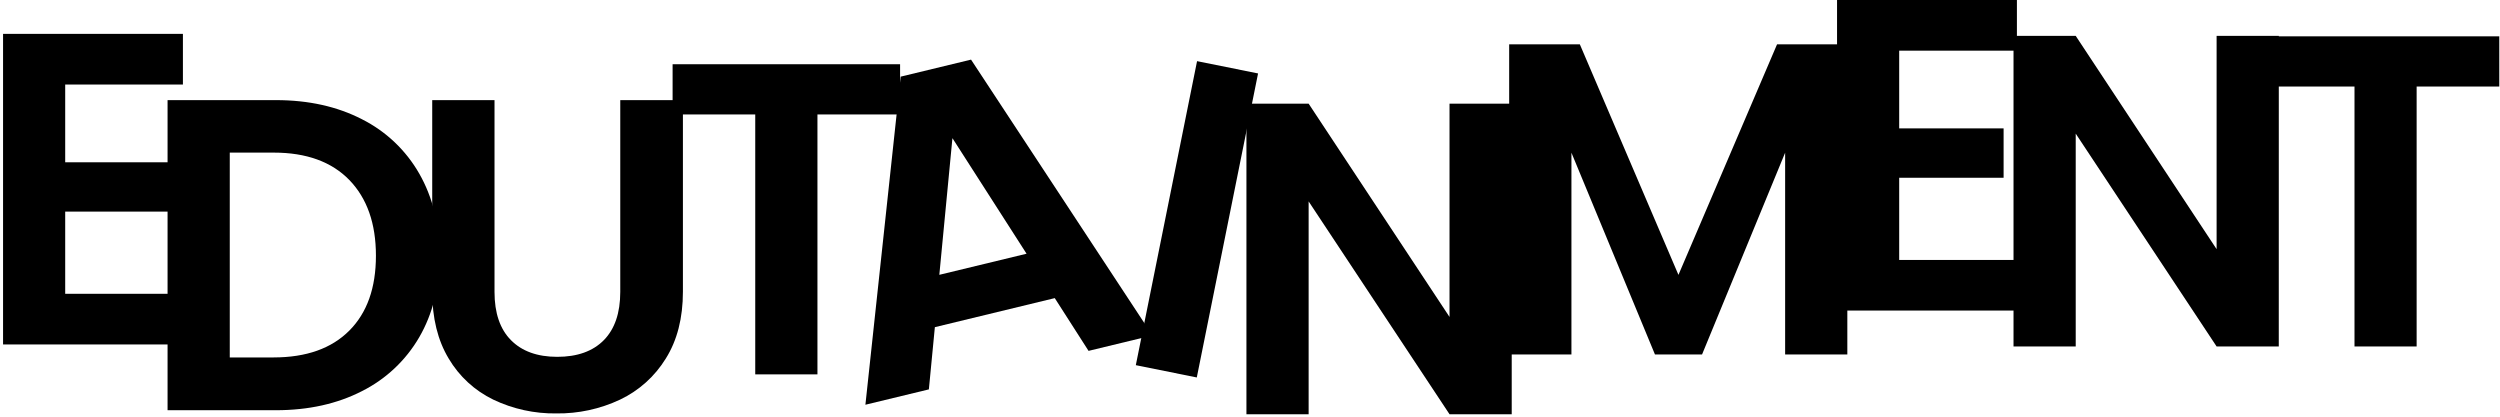
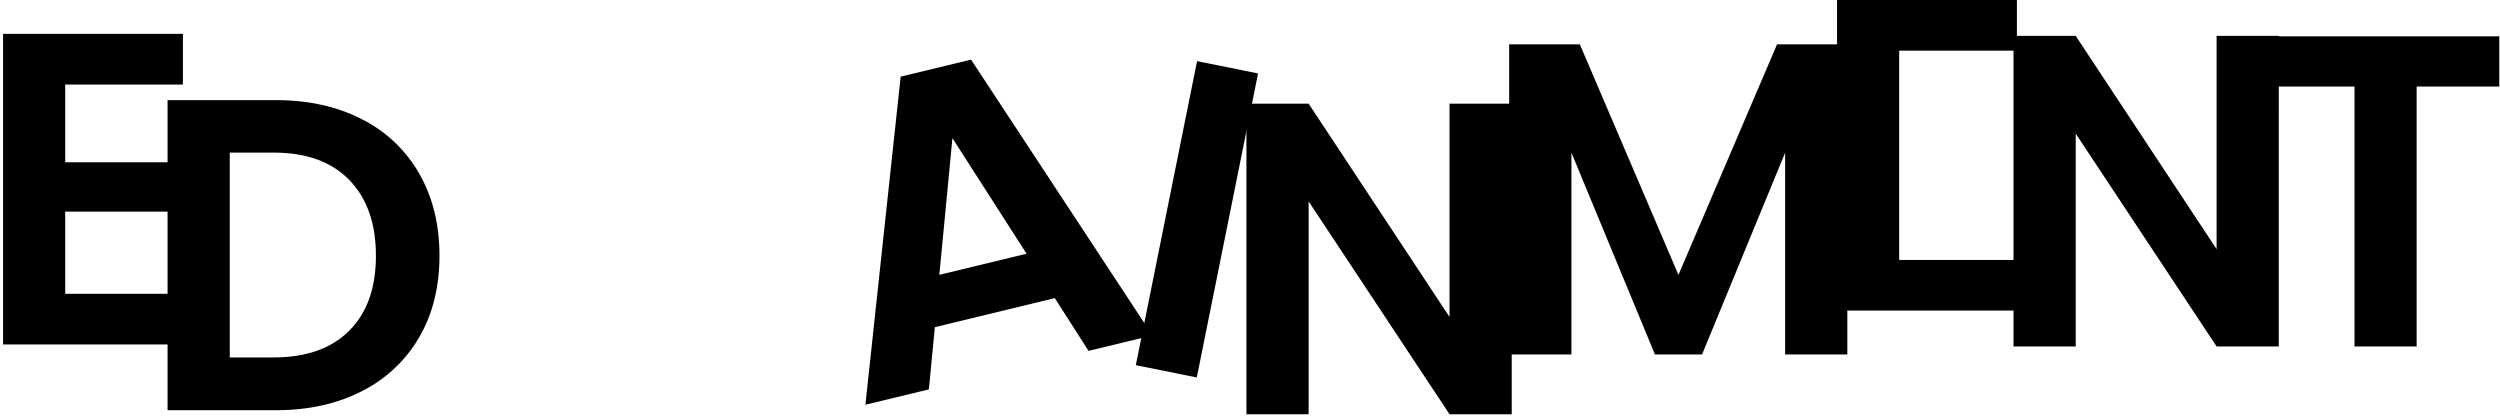
<svg xmlns="http://www.w3.org/2000/svg" width="834" height="139" viewBox="0 0 834 139" fill="none">
  <g clip-path="url(#clip0_313_1423)">
    <path d="M21.75 28.2V54.14H56.58V70.59H21.75V98.01H61.02V114.91H1.021V11.3H61.02V28.2H21.75Z" fill="black" />
    <path d="M120.75 39.78C128.77 43.817 135.421 50.131 139.87 57.93C144.357 65.79 146.604 74.907 146.61 85.28C146.617 95.653 144.37 104.72 139.87 112.48C135.387 120.215 128.741 126.471 120.75 130.48C112.49 134.72 102.927 136.843 92.06 136.85H55.9V33.4H92.06C102.934 33.4 112.497 35.527 120.75 39.78ZM116.521 110.3C122.447 104.373 125.41 96.04 125.41 85.3C125.41 74.56 122.447 66.137 116.521 60.03C110.594 53.95 102.194 50.91 91.32 50.91H76.65V119.24H91.32C102.194 119.227 110.594 116.247 116.521 110.3Z" fill="black" />
-     <path d="M164.97 33.4V97.4C164.97 104.42 166.8 109.78 170.46 113.48C174.12 117.18 179.257 119.033 185.87 119.04C192.59 119.04 197.777 117.187 201.43 113.48C205.084 109.773 206.914 104.413 206.92 97.4V33.4H227.82V97.3C227.82 106.1 225.917 113.537 222.11 119.61C218.454 125.561 213.15 130.323 206.84 133.32C200.191 136.445 192.917 138.018 185.57 137.92C178.31 138.021 171.124 136.447 164.57 133.32C158.362 130.32 153.181 125.55 149.68 119.61C146.02 113.53 144.19 106.093 144.19 97.3V33.4H164.97Z" fill="black" />
-     <path d="M300.27 21.43V38.18H272.7V124.89H251.95V38.18H224.38V21.43H300.27Z" fill="black" />
    <path d="M351.87 99.45L311.87 109.14L309.87 129.9L288.7 135.02L300.46 25.57L323.94 19.89L384.46 111.89L363.14 117.05L351.87 99.45ZM342.46 84.64L317.73 46.09L313.36 91.68L342.46 84.64Z" fill="black" />
    <path d="M419.69 24.5L399.25 125.92L378.91 121.82L399.34 20.4L419.69 24.5Z" fill="black" />
    <path d="M504.31 138.19H483.56L436.56 67.19V138.19H415.81V34.58H436.56L483.56 105.73V34.58H504.31V138.19Z" fill="black" />
    <path d="M616.27 14.78V118.24H595.52V50.94L567.81 118.24H552.09L524.23 50.94V118.24H503.46V14.78H527.03L559.93 91.7L592.83 14.78H616.27Z" fill="black" />
-     <path d="M633.57 16.9V42.83H668.4V59.3H633.57V86.72H672.84V103.6H612.84V0H672.84V16.9H633.57Z" fill="black" />
+     <path d="M633.57 16.9V42.83H668.4H633.57V86.72H672.84V103.6H612.84V0H672.84V16.9H633.57Z" fill="black" />
    <path d="M760.2 115.58H739.46L692.46 44.58V115.58H671.71V11.97H692.46L739.46 83.12V11.97H760.21L760.2 115.58Z" fill="black" />
    <path d="M833.76 12.12V28.87H806.19V115.58H785.46V28.87H757.9V12.12H833.76Z" fill="black" />
  </g>
  <defs>
    <clipPath id="clip0_313_1423">
      <rect width="833.77" height="138.19" fill="white" />
    </clipPath>
  </defs>
</svg>